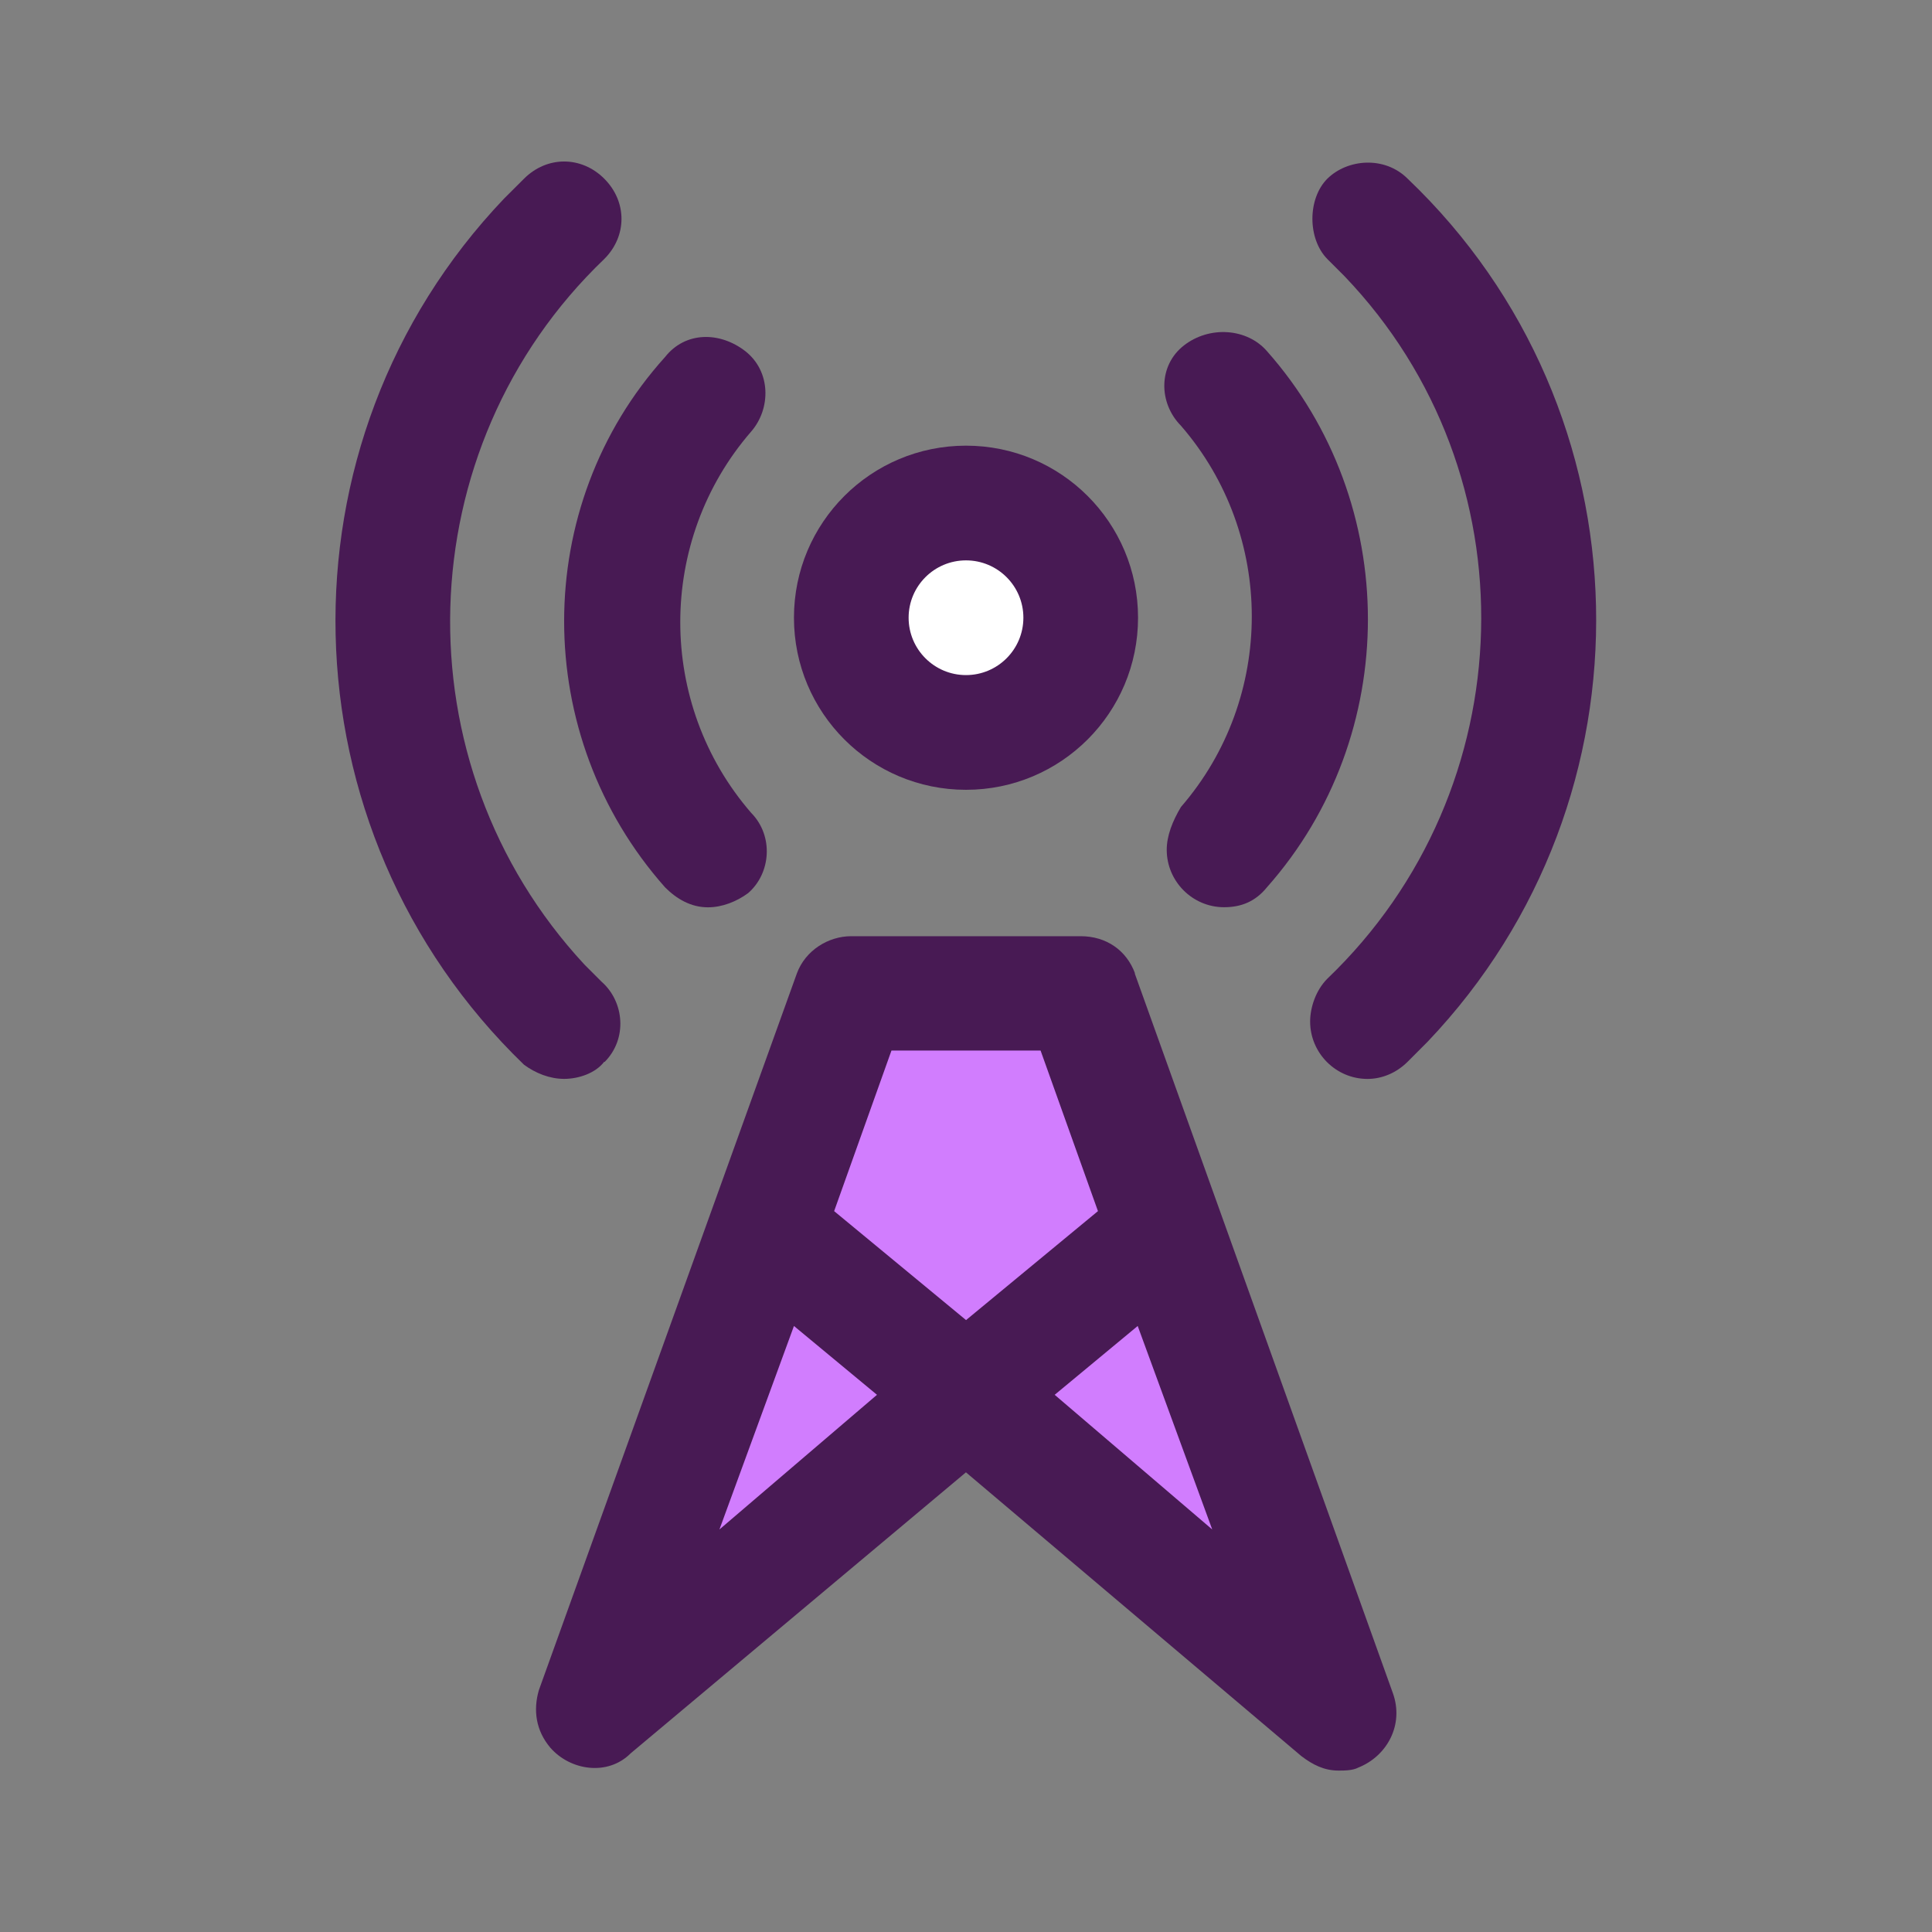
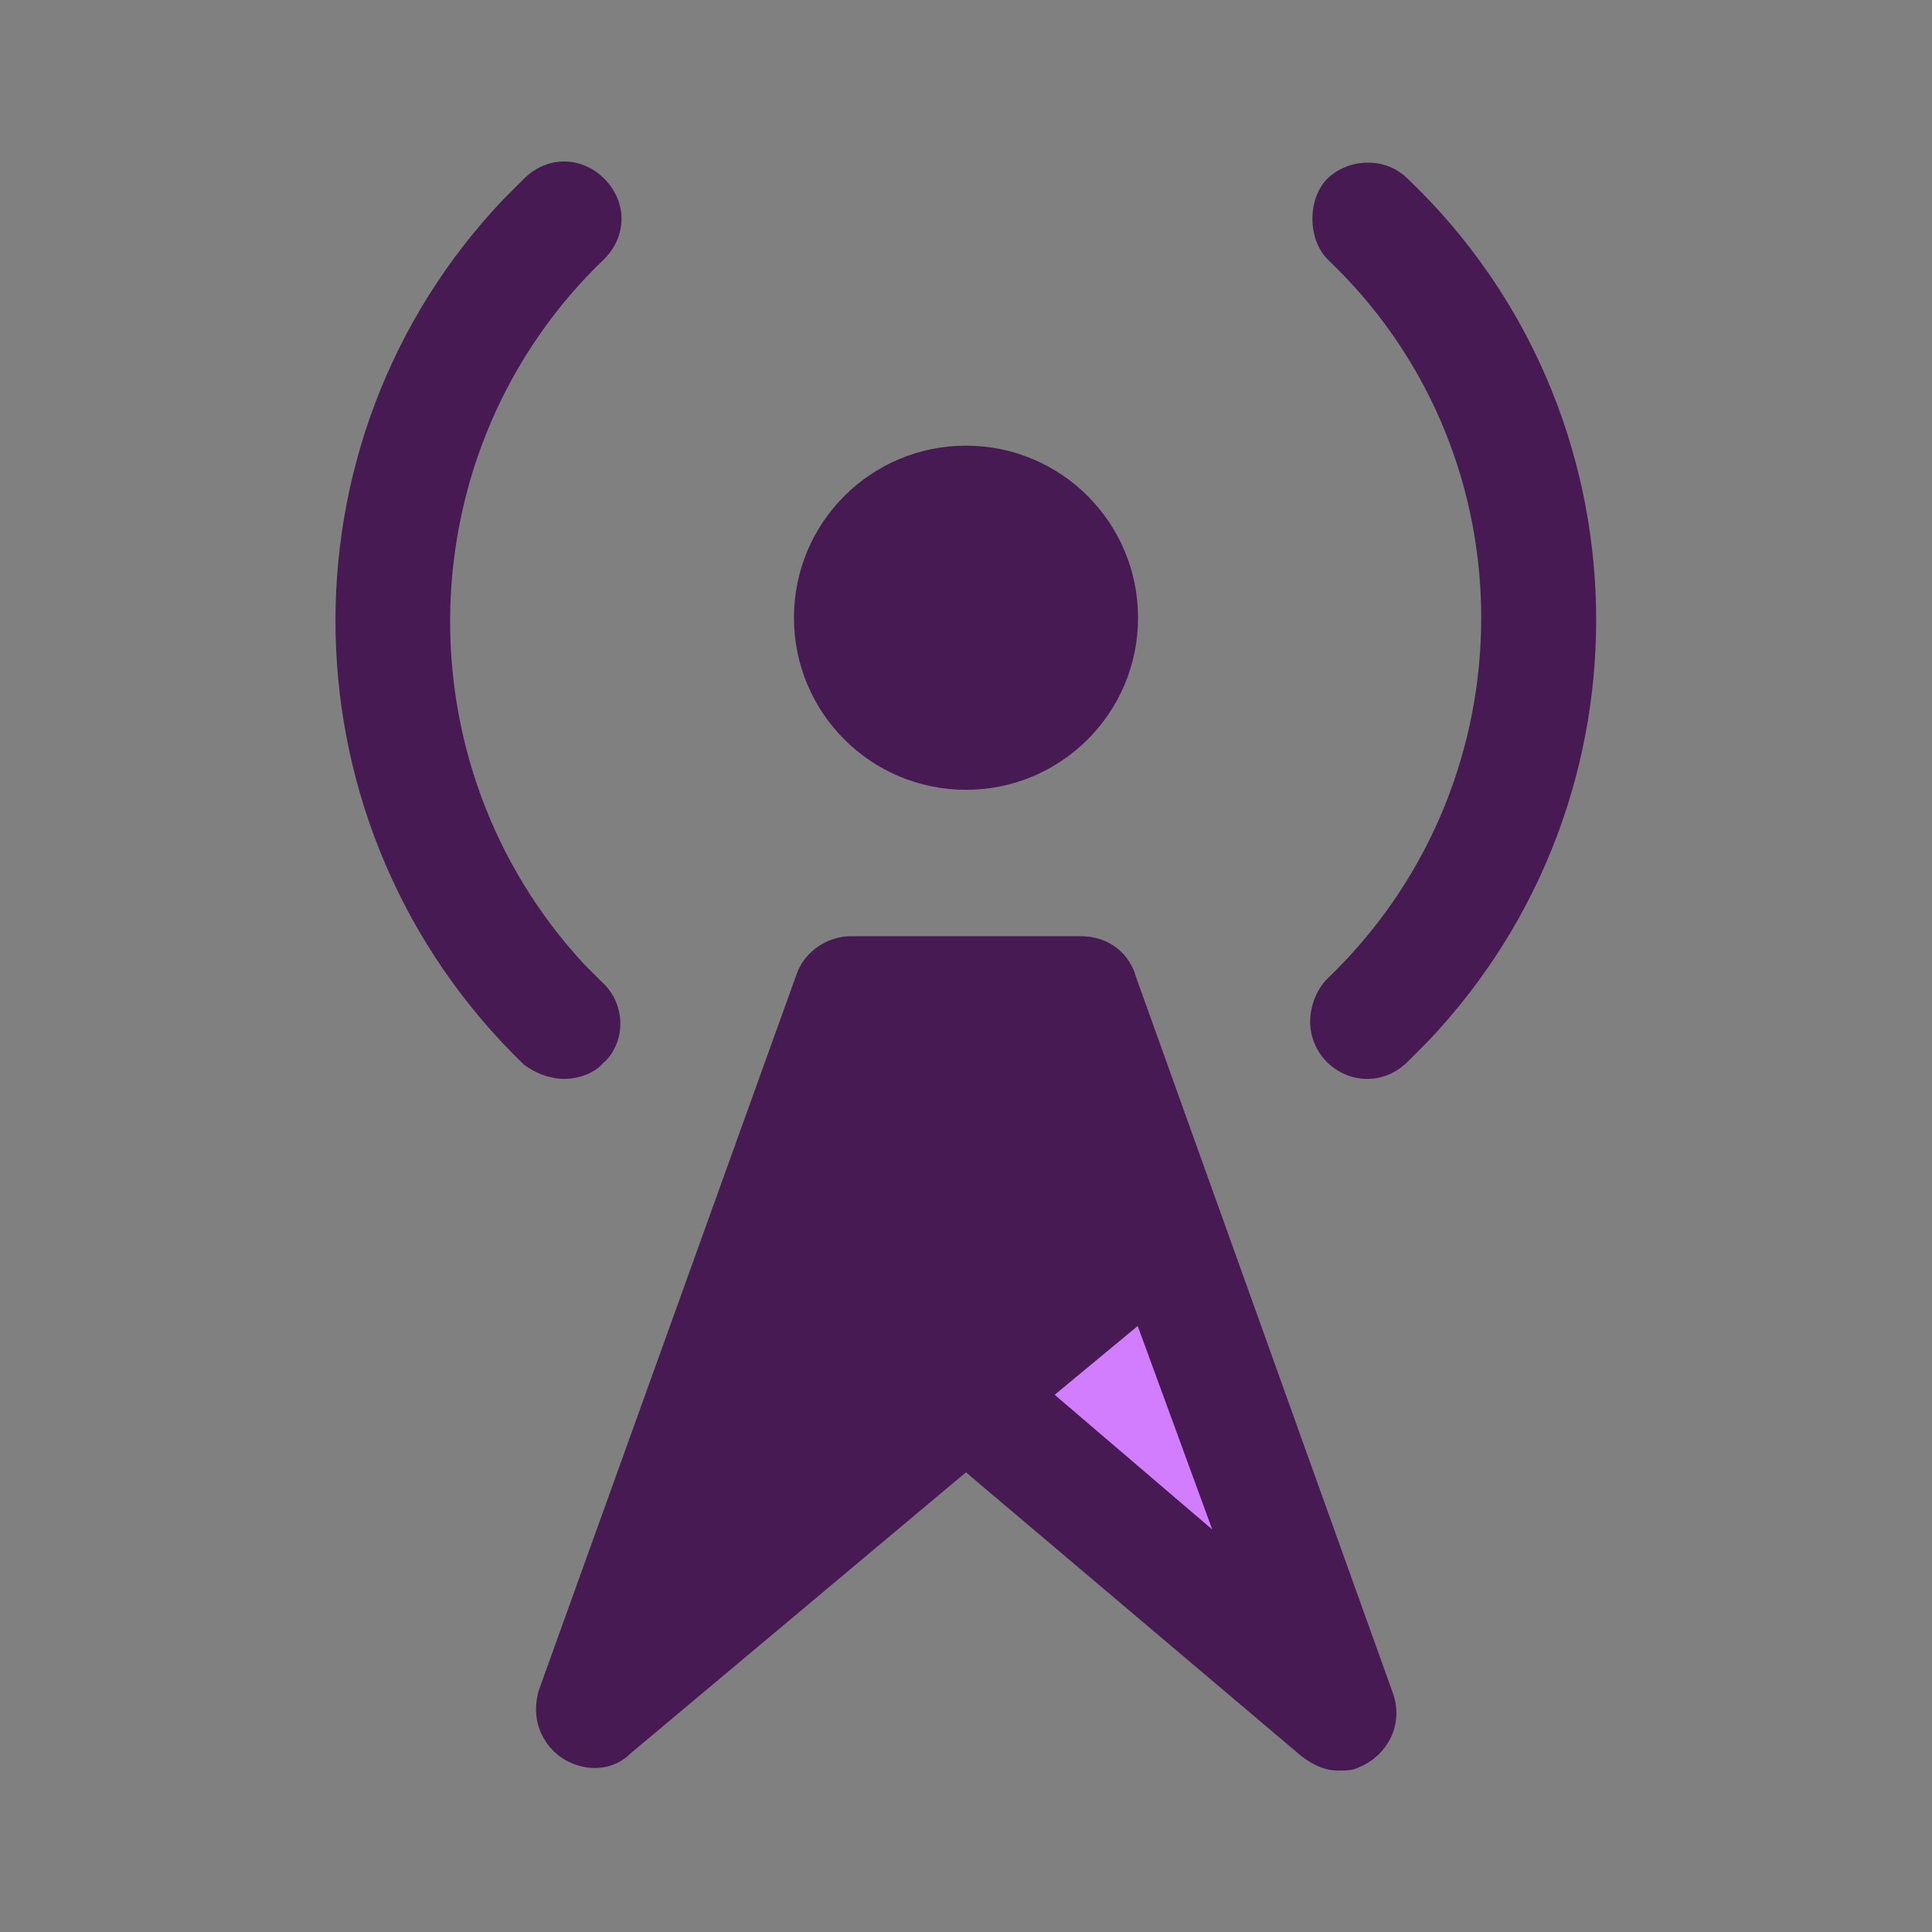
<svg xmlns="http://www.w3.org/2000/svg" width="40" height="40" viewBox="0 0 40 40" fill="none">
  <rect x="0" y="0" width="40" height="40" fill="#808080" stroke="none" />
  <path d="M20 16.352C21.969 16.352 23.562 14.758 23.562 12.789C23.562 10.82 21.969 9.227 20 9.227C18.031 9.227 16.438 10.82 16.438 12.789C16.438 14.758 18.031 16.352 20 16.352Z" fill="#481A54" />
-   <path d="M20 13.977C20.656 13.977 21.188 13.445 21.188 12.789C21.188 12.133 20.656 11.602 20 11.602C19.344 11.602 18.812 12.133 18.812 12.789C18.812 13.445 19.344 13.977 20 13.977Z" fill="white" />
-   <path d="M13.77 18.372C14.008 18.61 14.302 18.785 14.658 18.785C14.952 18.785 15.252 18.666 15.489 18.491C15.964 18.079 16.02 17.304 15.552 16.829C13.595 14.572 13.595 11.191 15.552 8.935C15.964 8.46 15.964 7.691 15.433 7.272C14.902 6.86 14.189 6.86 13.77 7.391C10.983 10.479 10.983 15.229 13.77 18.372Z" fill="#481A54" />
-   <path d="M24.156 17.595C24.156 18.245 24.687 18.783 25.343 18.783C25.7 18.783 25.993 18.664 26.231 18.37C29.018 15.227 29.018 10.414 26.231 7.27C25.818 6.795 25.043 6.739 24.512 7.152C23.981 7.564 23.981 8.339 24.45 8.814C26.406 11.07 26.406 14.452 24.45 16.708C24.275 17.002 24.156 17.302 24.156 17.595Z" fill="#481A54" />
  <path d="M29.144 3.7C28.669 3.225 27.9 3.288 27.481 3.7C27.069 4.113 27.069 4.944 27.481 5.363C27.6 5.482 27.719 5.6 27.837 5.719C31.756 9.813 31.575 16.344 27.481 20.263C27.244 20.5 27.125 20.857 27.125 21.15C27.125 21.8 27.656 22.338 28.312 22.338C28.606 22.338 28.906 22.219 29.144 21.982C29.262 21.863 29.438 21.688 29.556 21.569C34.362 16.525 34.188 8.507 29.144 3.7Z" fill="#481A54" />
  <path d="M12.517 21.988C12.992 21.512 12.93 20.744 12.455 20.325C12.336 20.206 12.217 20.087 12.099 19.969C8.242 15.812 8.417 9.281 12.511 5.362C12.986 4.888 12.986 4.175 12.511 3.7C12.036 3.225 11.324 3.225 10.849 3.7C10.73 3.819 10.555 3.994 10.436 4.112C5.63 9.156 5.805 17.175 10.849 22.044C11.086 22.219 11.38 22.337 11.68 22.337C11.98 22.337 12.33 22.219 12.511 21.981L12.517 21.988Z" fill="#481A54" />
  <path d="M23.499 20.152C23.324 19.677 22.906 19.383 22.374 19.383H17.624C17.149 19.383 16.674 19.677 16.499 20.152L11.156 34.995C11.037 35.408 11.093 35.827 11.393 36.183C11.806 36.658 12.581 36.777 13.056 36.302L19.999 30.483L26.943 36.358C27.181 36.539 27.418 36.658 27.712 36.658C27.831 36.658 28.006 36.658 28.124 36.595C28.718 36.358 29.074 35.708 28.837 35.052L23.493 20.152H23.499Z" fill="#481A54" />
-   <path d="M14.895 31.666L16.438 27.453L18.157 28.878L14.895 31.666Z" fill="#D17DFE" />
-   <path d="M17.27 25.075L18.457 21.75H21.544L22.732 25.075L20.001 27.331L17.27 25.075Z" fill="#D17DFE" />
  <path d="M21.836 28.878L23.555 27.453L25.098 31.666L21.836 28.878Z" fill="#D17DFE" />
</svg>